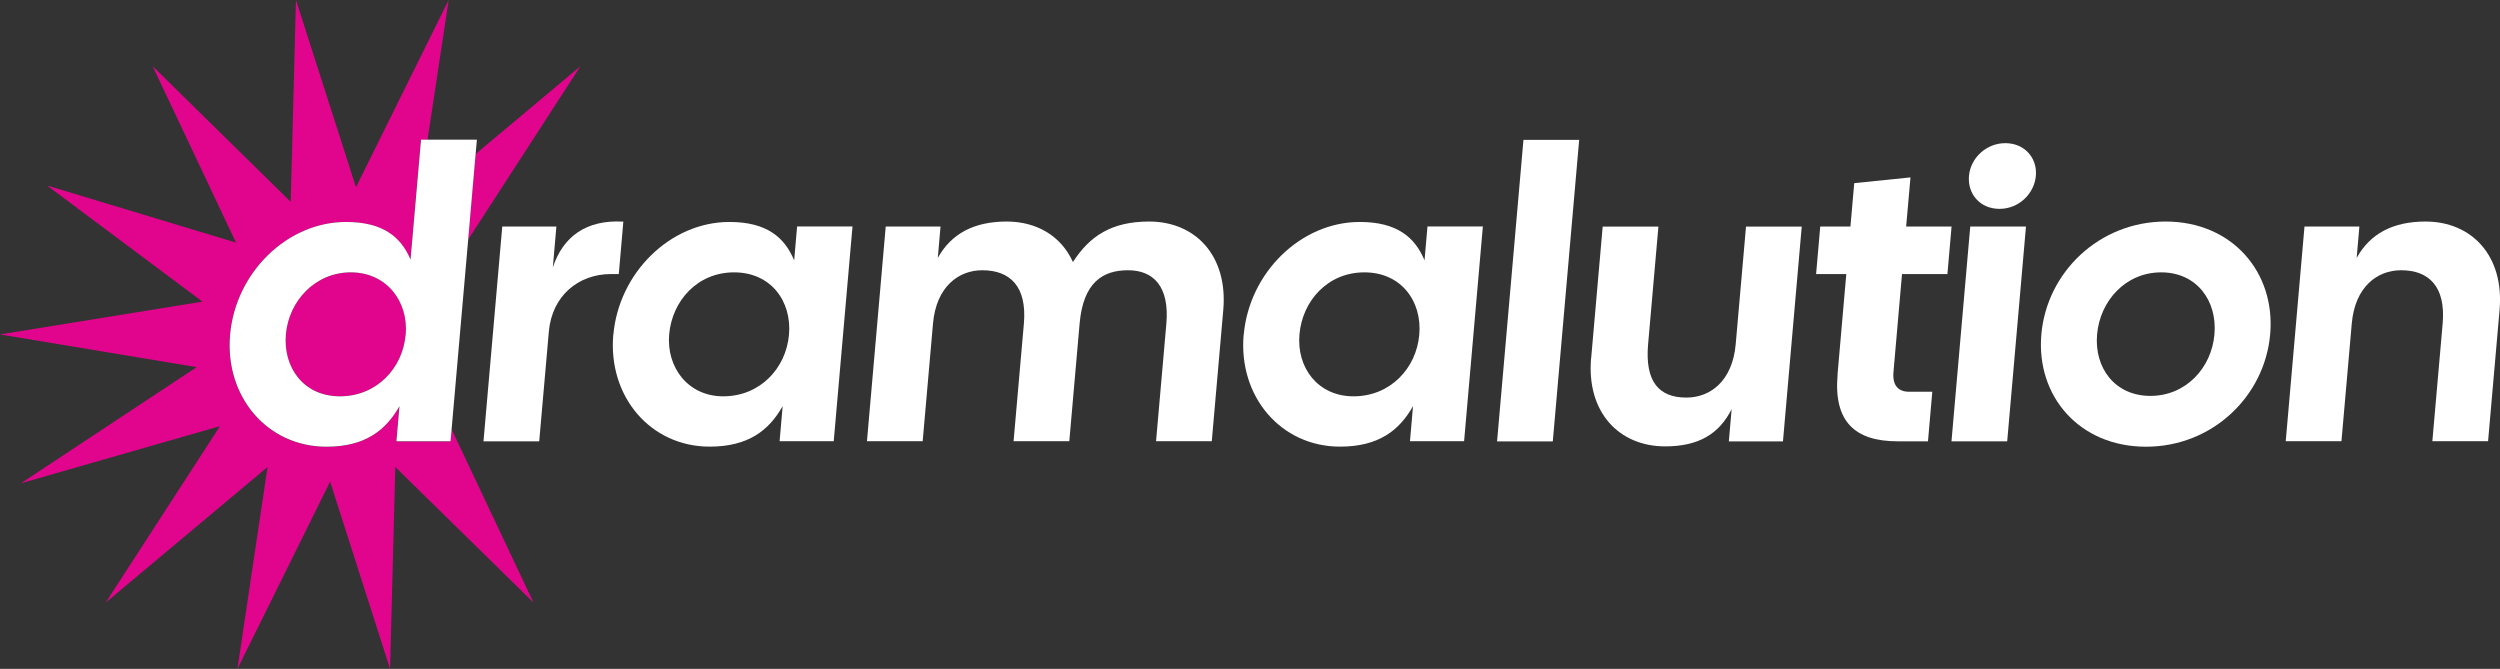
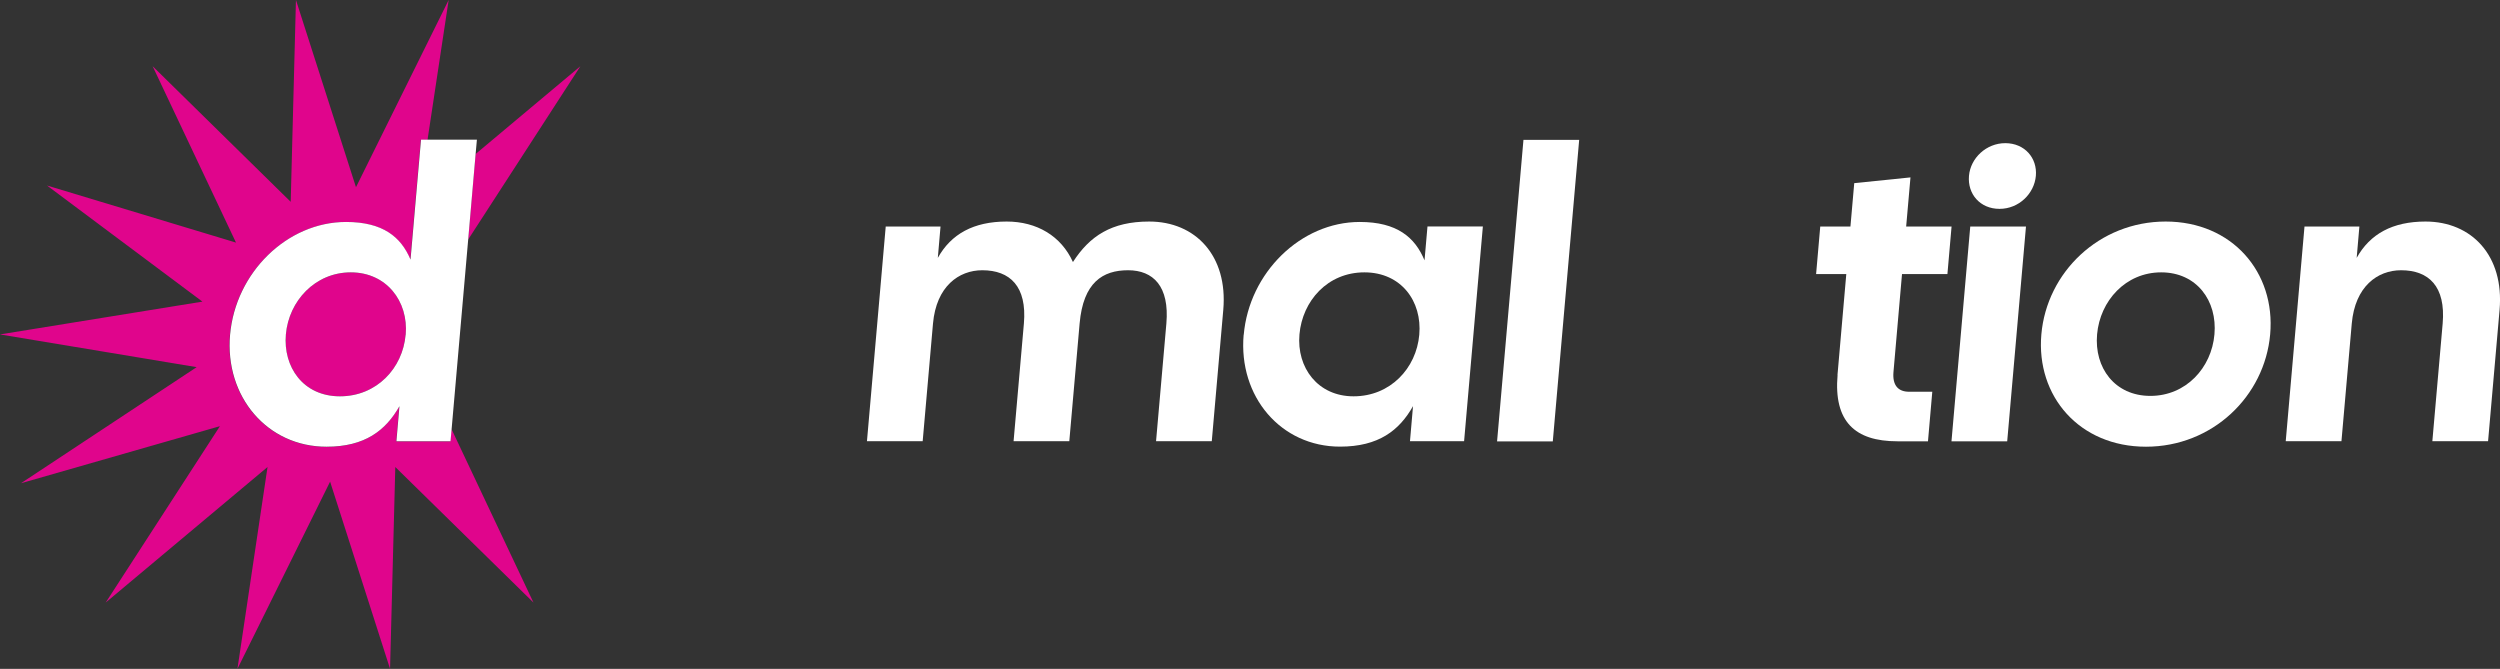
<svg xmlns="http://www.w3.org/2000/svg" id="Layer_2" data-name="Layer 2" viewBox="0 0 295.66 79.1">
  <rect x="0" y="0" width="295.66" height="79.1" fill="#333333" stroke="none" />
  <defs>
    <style> .cls-1 { fill: #fff; } .cls-2 { fill: #e0058c; } </style>
  </defs>
  <g id="Layer_1-2" data-name="Layer 1">
    <g>
      <path class="cls-2" d="M47.97,39.59c-.34,3.95-3.42,7.28-7.77,7.28s-6.73-3.47-6.39-7.33c.35-3.96,3.47-7.33,7.68-7.33s6.83,3.42,6.49,7.38ZM53.39,50.76l-.13,1.44h-6.4l.36-4.15c-1.62,2.88-4.08,4.79-8.63,4.79-6.99,0-12.04-5.91-11.4-13.24.64-7.33,6.74-13.34,13.72-13.34,4.35,0,6.49,1.76,7.62,4.45l1.24-14.17h.79L53.06,0l-10.96,22.14L35,0l-.62,23.87L18.05,7.83l9.86,20.86-22.35-6.75,18.38,13.73L0,39.55l23.26,3.87L2.48,57.15l23.53-6.75-13.51,20.86,19.14-16.03-3.56,23.87,10.96-22.14,7.09,22.14.62-23.87,16.34,16.03-9.69-20.51ZM56.24,18.21l-.88,10.13,13.28-20.51-12.39,10.38Z" />
      <g>
        <path class="cls-1" d="M49.79,16.53l-1.24,14.17c-1.13-2.69-3.28-4.45-7.62-4.45-6.99,0-13.08,6.01-13.72,13.34-.64,7.33,4.41,13.24,11.4,13.24,4.54,0,7-1.91,8.63-4.79l-.36,4.15h6.4l.13-1.44,1.96-22.42.88-10.13.15-1.68h-6.6ZM47.97,39.59c-.34,3.95-3.42,7.28-7.77,7.28s-6.73-3.47-6.39-7.33c.35-3.96,3.47-7.33,7.68-7.33s6.83,3.42,6.49,7.38Z" />
-         <path class="cls-1" d="M59.4,26.79h6.4l-.42,4.84c1.2-3.66,3.96-5.67,8.34-5.42l-.54,6.2h-.93c-3.81,0-6.96,2.54-7.34,6.79l-1.14,12.99h-6.59l2.22-25.4Z" />
-         <path class="cls-1" d="M72.54,39.59c.64-7.33,6.74-13.34,13.72-13.34,4.4,0,6.53,1.81,7.66,4.54l.35-4.01h6.55l-2.22,25.4h-6.4l.36-4.15c-1.62,2.88-4.08,4.79-8.63,4.79-6.99,0-12.04-5.91-11.4-13.24ZM85.54,46.87c4.35,0,7.42-3.32,7.77-7.28s-2.14-7.38-6.49-7.38-7.33,3.37-7.68,7.33c-.34,3.86,2.19,7.33,6.39,7.33Z" />
        <path class="cls-1" d="M104.73,26.79h6.5l-.32,3.71c1.57-2.83,4.24-4.3,8.14-4.3,3.57,0,6.45,1.71,7.84,4.79,1.98-3.08,4.57-4.79,9.02-4.79,5.47,0,9.32,4.05,8.76,10.45l-1.36,15.53h-6.59l1.22-13.92c.38-4.4-1.55-6.3-4.53-6.3s-5.3,1.42-5.73,6.3l-1.22,13.92h-6.59l1.22-13.92c.38-4.4-1.65-6.3-4.92-6.3-2.78,0-5.44,1.91-5.83,6.3l-1.22,13.92h-6.59l2.22-25.4Z" />
        <path class="cls-1" d="M147.09,39.59c.64-7.33,6.74-13.34,13.72-13.34,4.4,0,6.53,1.81,7.66,4.54l.35-4.01h6.55l-2.22,25.4h-6.4l.36-4.15c-1.62,2.88-4.08,4.79-8.63,4.79-6.99,0-12.04-5.91-11.4-13.24ZM160.08,46.87c4.35,0,7.42-3.32,7.77-7.28s-2.14-7.38-6.49-7.38-7.33,3.37-7.68,7.33,2.19,7.33,6.39,7.33Z" />
        <path class="cls-1" d="M180.17,16.54h6.59l-3.12,35.66h-6.59l3.12-35.66Z" />
-         <path class="cls-1" d="M188.18,42.33l1.36-15.53h6.59l-1.22,13.92c-.38,4.4,1.26,6.3,4.53,6.3,2.78,0,5.44-1.91,5.83-6.3l1.22-13.92h6.59l-2.22,25.4h-6.4l.33-3.81c-1.48,2.93-3.9,4.4-7.86,4.4-5.47,0-9.32-4.05-8.76-10.45Z" />
        <path class="cls-1" d="M217.31,44.33l1.04-11.92h-3.57l.49-5.62h3.57l.45-5.13,6.65-.68-.51,5.81h5.37l-.49,5.62h-5.37l-1.01,11.58c-.14,1.61.58,2.34,1.85,2.34h2.74l-.51,5.86h-3.61c-5.03,0-7.56-2.34-7.08-7.86Z" />
        <path class="cls-1" d="M237.15,16.93c2.3,0,3.8,1.76,3.62,3.86s-2,3.91-4.3,3.91-3.8-1.76-3.61-3.91c.18-2.1,2.05-3.86,4.29-3.86ZM233.01,26.79h6.59l-2.22,25.4h-6.59l2.22-25.4Z" />
        <path class="cls-1" d="M241.42,39.54c.64-7.33,6.83-13.34,14.7-13.34s13.01,6.01,12.36,13.34-6.83,13.29-14.69,13.29-13.01-5.96-12.37-13.29ZM254.32,46.82c4.2,0,7.23-3.32,7.57-7.28.35-3.96-2.09-7.33-6.3-7.33s-7.23,3.37-7.58,7.33c-.35,3.96,2.1,7.28,6.3,7.28Z" />
        <path class="cls-1" d="M272.53,26.79h6.5l-.32,3.71c1.57-2.83,4.24-4.3,8.14-4.3,5.47,0,9.32,4.05,8.76,10.45l-1.36,15.53h-6.59l1.22-13.92c.38-4.4-1.65-6.3-4.92-6.3-2.78,0-5.44,1.91-5.83,6.3l-1.22,13.92h-6.59l2.22-25.4Z" />
      </g>
    </g>
  </g>
</svg>